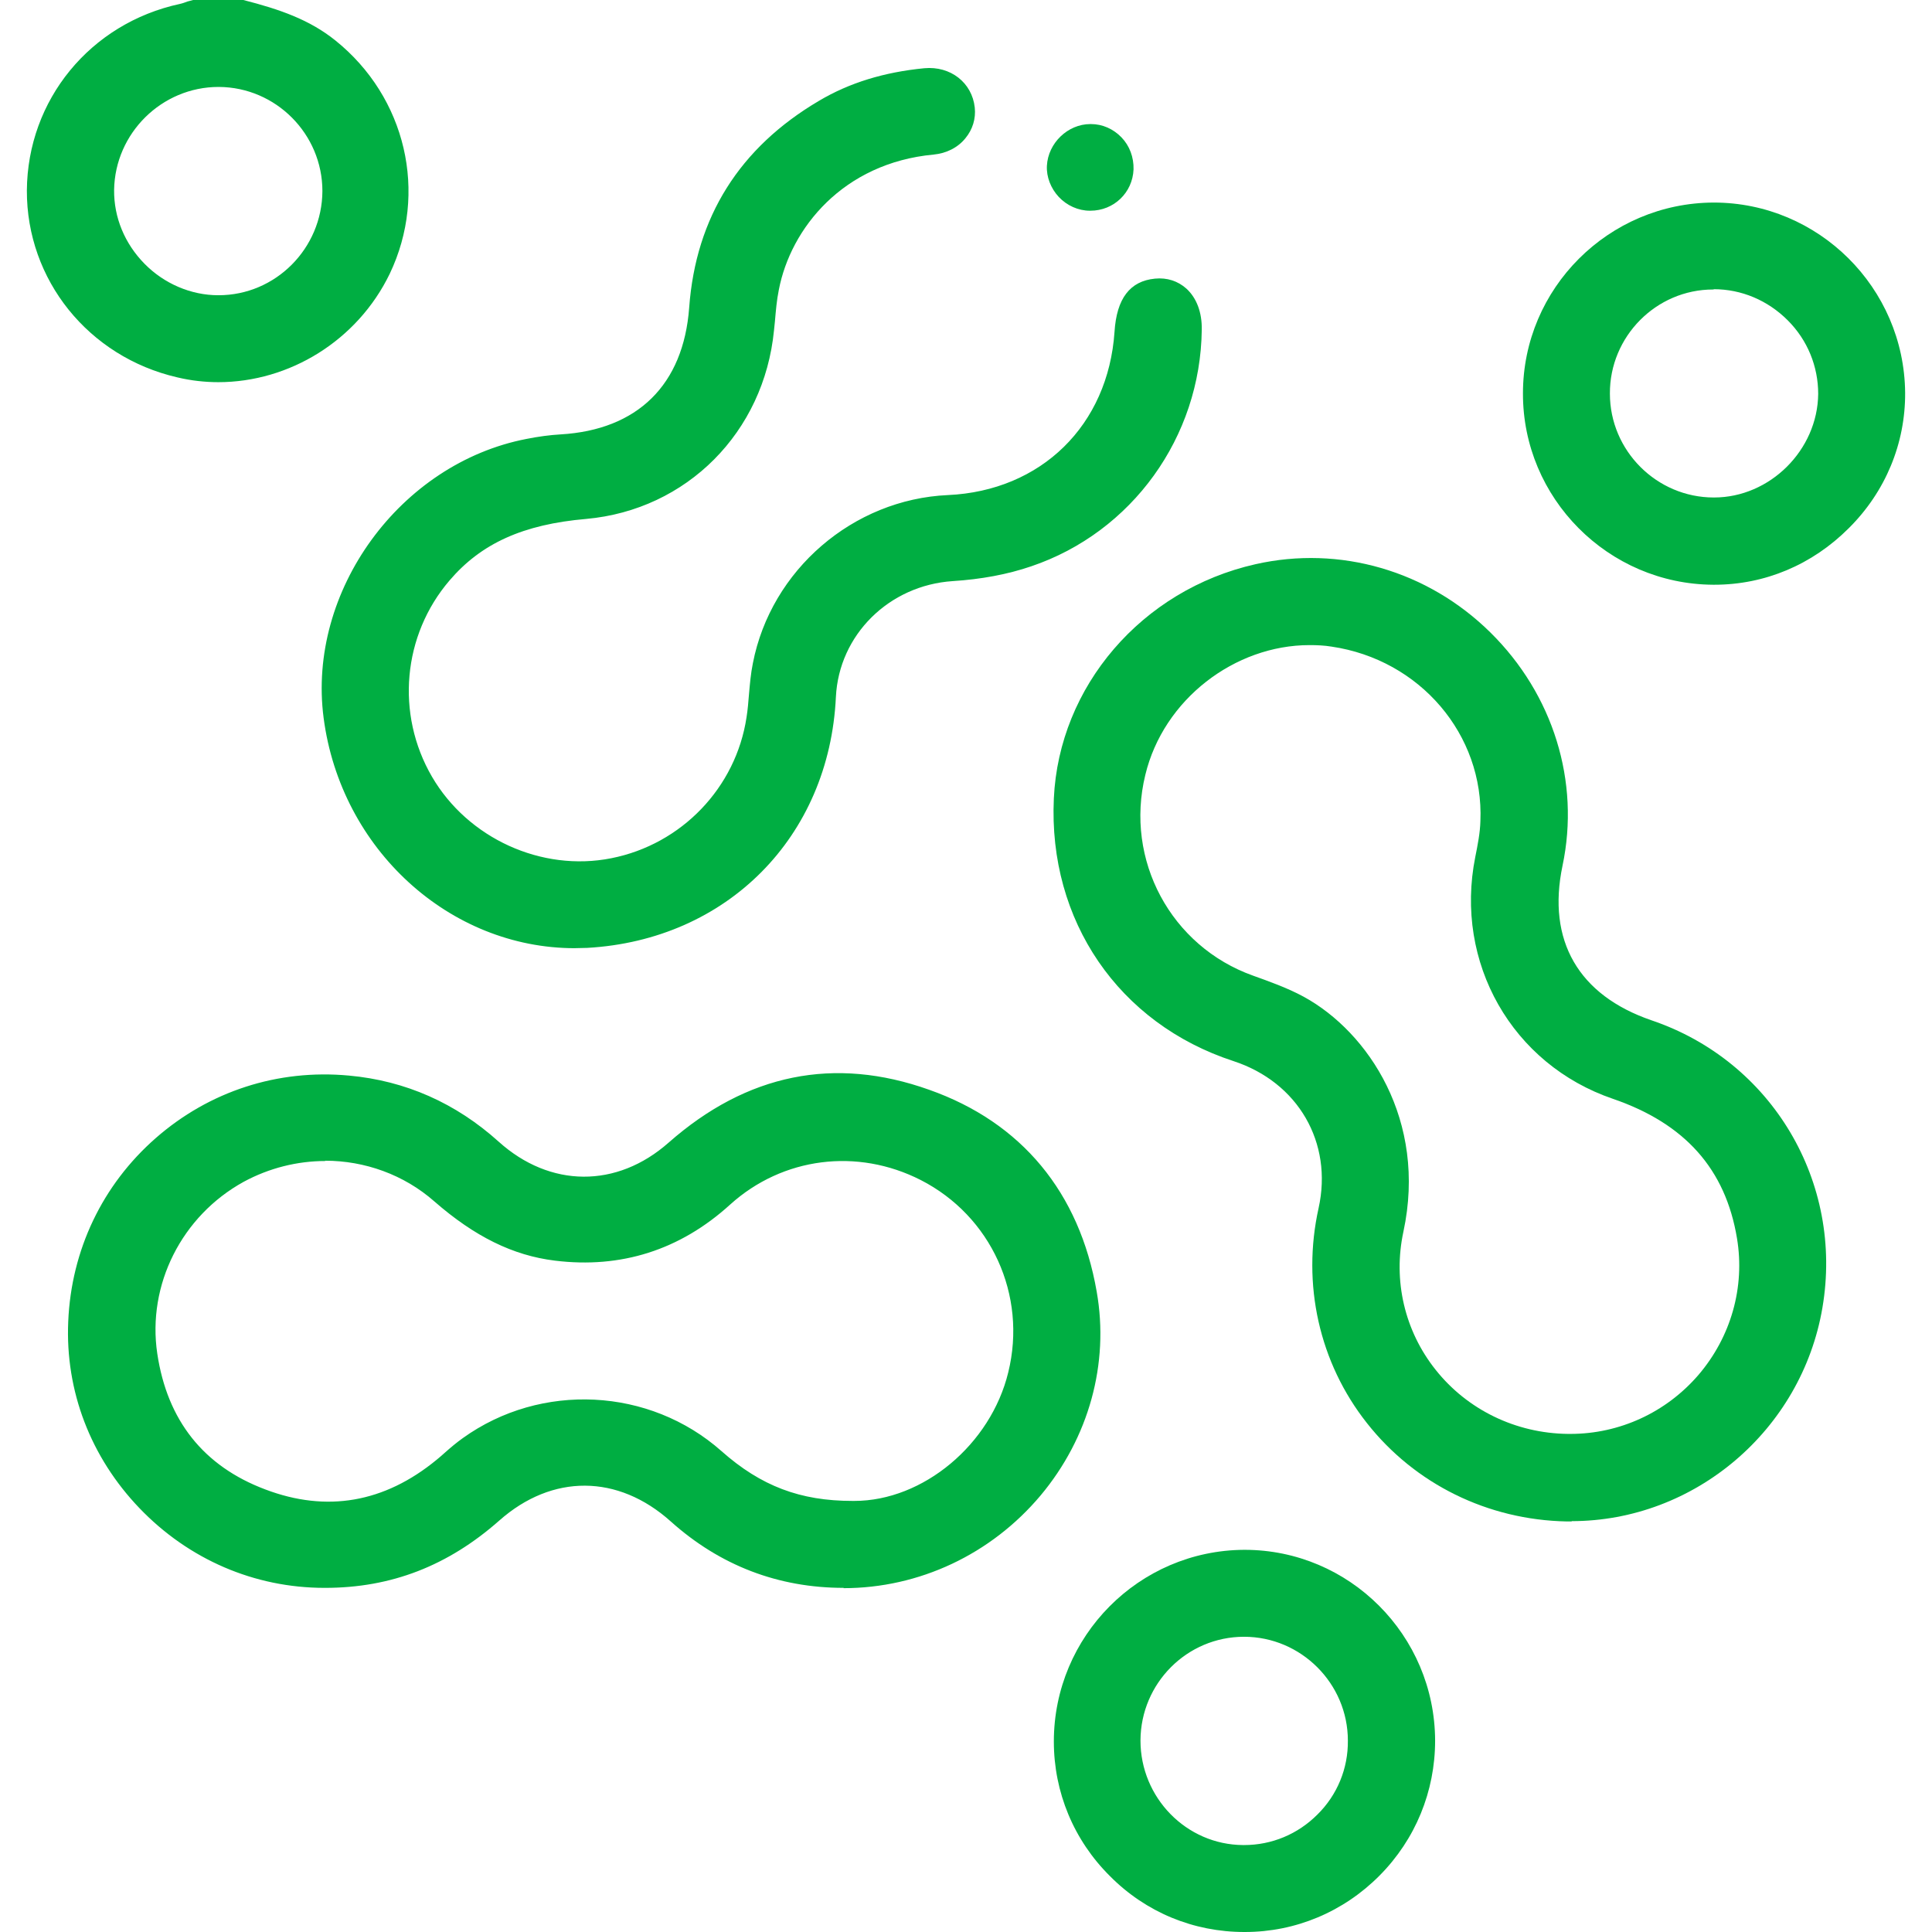
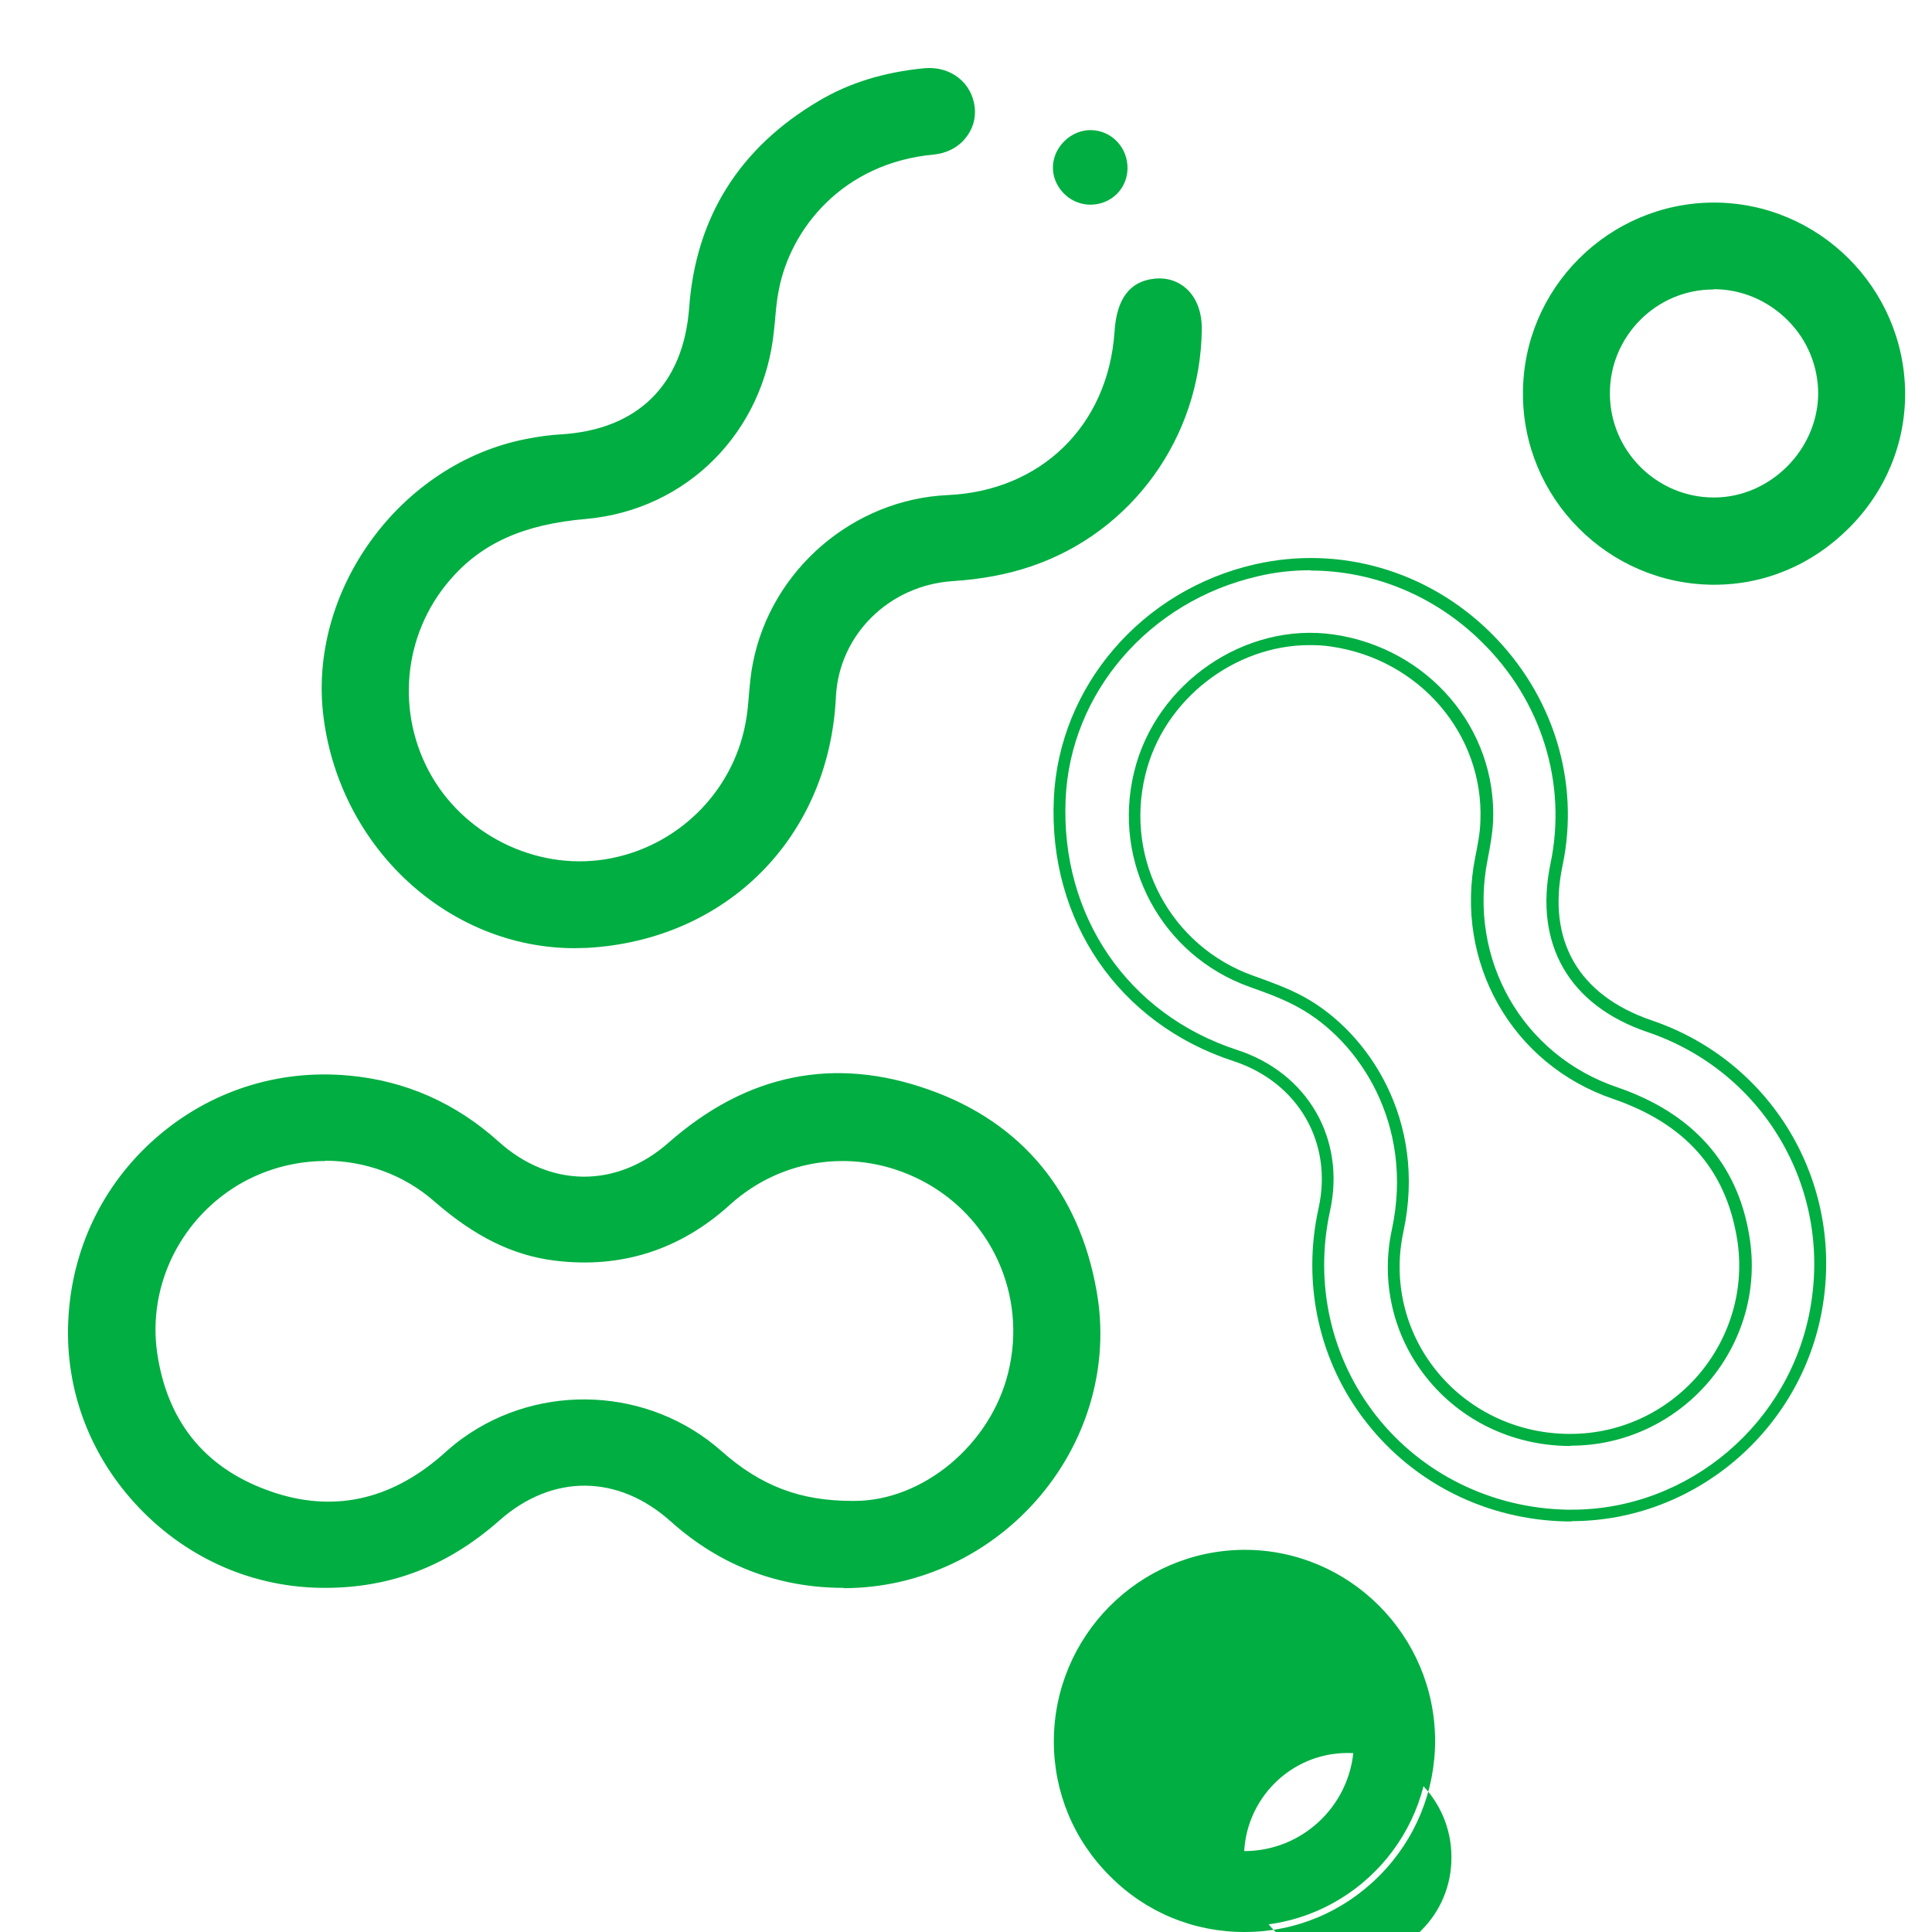
<svg xmlns="http://www.w3.org/2000/svg" viewBox="0 0 64 64" id="Layer_1">
  <defs>
    <style>
      .cls-1 {
        fill: #00ae42;
      }
    </style>
  </defs>
  <g>
-     <path d="M8.02.2c1.06.27,2.1.6,2.98,1.3,2.28,1.83,3,4.87,1.74,7.49-1.23,2.55-4.11,3.96-6.82,3.32-2.84-.66-4.83-3.14-4.82-6,.01-2.89,2.05-5.37,4.91-5.99.14-.03.27-.08.4-.13.54,0,1.08,0,1.61,0ZM7.25,2.68c-2,0-3.64,1.61-3.67,3.61-.03,2,1.66,3.69,3.66,3.69,1.99,0,3.63-1.66,3.63-3.65,0-1.99-1.63-3.64-3.63-3.65Z" class="cls-1" />
-     <path d="M7.24,12.66c-.45,0-.91-.05-1.37-.16-2.94-.68-4.99-3.23-4.98-6.19C.91,3.31,2.99.77,5.96.13c.09-.02.17-.05.25-.08l.19-.05h1.66c1.21.31,2.19.65,3.05,1.34,2.34,1.88,3.08,5.05,1.8,7.73-1.07,2.21-3.32,3.59-5.68,3.59ZM6.44.4l-.1.03c-.1.03-.2.07-.3.09C3.26,1.12,1.31,3.5,1.29,6.31c-.01,2.77,1.91,5.16,4.67,5.8,2.63.61,5.41-.74,6.6-3.22,1.21-2.5.51-5.48-1.69-7.24-.8-.64-1.73-.97-2.88-1.26h-1.56ZM7.23,10.18c-1,0-1.99-.42-2.72-1.15-.74-.74-1.14-1.72-1.12-2.73.03-2.1,1.75-3.8,3.85-3.8,0,0,.01,0,.02,0,2.11,0,3.83,1.73,3.82,3.84,0,2.11-1.72,3.84-3.83,3.84,0,0-.01,0-.02,0ZM7.24,2.88c-1.88,0-3.43,1.53-3.46,3.41-.01.91.35,1.78,1.01,2.45.65.66,1.54,1.04,2.44,1.04h.01c1.89,0,3.43-1.55,3.44-3.45,0-1.89-1.54-3.44-3.43-3.45h-.01Z" class="cls-1" />
-   </g>
+     </g>
  <g>
-     <path d="M51.91,50.2c-5.35-.11-9.18-4.94-8.03-10.14.5-2.29-.7-4.37-2.95-5.1-3.71-1.21-5.99-4.55-5.82-8.5.16-3.6,2.87-6.74,6.53-7.58,5.79-1.32,11.15,3.95,9.94,9.76-.54,2.57.57,4.49,3.09,5.35,3.89,1.32,6.22,5.24,5.53,9.3-.68,3.99-4.27,6.99-8.28,6.9ZM51.93,47.71c3.58.05,6.39-3.17,5.81-6.71-.41-2.47-1.9-3.98-4.24-4.78-3.27-1.12-5.11-4.4-4.43-7.78.08-.4.16-.82.18-1.23.13-2.98-2.06-5.54-5.1-5.98-2.86-.42-5.71,1.54-6.4,4.4-.71,2.91.9,5.88,3.7,6.88.56.2,1.13.41,1.65.69,2.07,1.13,3.97,3.99,3.2,7.56-.77,3.61,1.97,6.89,5.63,6.94Z" class="cls-1" />
    <path d="M52.07,50.4c-.06,0-.11,0-.17,0-2.62-.05-5.03-1.24-6.62-3.26-1.58-2-2.16-4.6-1.6-7.12.48-2.17-.68-4.17-2.82-4.87-3.8-1.24-6.14-4.65-5.95-8.7.17-3.71,2.91-6.91,6.68-7.76,2.79-.63,5.7.21,7.78,2.26,2.08,2.05,2.98,4.94,2.39,7.73-.52,2.48.53,4.29,2.95,5.12,3.99,1.35,6.37,5.36,5.66,9.52-.69,4.06-4.24,7.07-8.31,7.07ZM43.42,18.89c-.58,0-1.17.06-1.75.2-3.59.82-6.22,3.85-6.37,7.39-.17,3.86,2.06,7.12,5.68,8.3,2.34.76,3.6,2.95,3.08,5.33-.53,2.41.03,4.88,1.53,6.79,1.51,1.92,3.82,3.06,6.32,3.11h0c.05,0,.11,0,.16,0,3.87,0,7.26-2.87,7.91-6.74.68-3.97-1.59-7.79-5.4-9.08-2.6-.88-3.77-2.91-3.22-5.57.56-2.66-.29-5.41-2.28-7.36-1.55-1.53-3.59-2.36-5.67-2.36ZM52.02,47.9s-.06,0-.09,0c-1.85-.03-3.55-.85-4.68-2.27-1.1-1.38-1.52-3.17-1.14-4.91.74-3.48-1.09-6.25-3.1-7.35-.49-.27-1-.46-1.62-.68-2.91-1.04-4.56-4.1-3.82-7.12.71-2.94,3.68-4.98,6.62-4.55,3.13.46,5.4,3.12,5.27,6.19-.02.42-.1.84-.18,1.26-.66,3.3,1.14,6.48,4.3,7.55,2.5.86,3.98,2.52,4.37,4.93.29,1.74-.21,3.5-1.37,4.85-1.15,1.33-2.8,2.09-4.54,2.09ZM43.38,21.37c-2.48,0-4.84,1.8-5.44,4.3-.69,2.82.85,5.68,3.57,6.65.5.18,1.13.4,1.68.7,2.14,1.17,4.09,4.1,3.3,7.78-.35,1.62.04,3.29,1.07,4.58,1.05,1.32,2.65,2.1,4.38,2.12h.08c1.63,0,3.17-.71,4.24-1.95,1.08-1.26,1.55-2.91,1.28-4.53-.38-2.29-1.72-3.8-4.11-4.62-3.34-1.14-5.26-4.51-4.56-8.01.08-.4.16-.8.17-1.19.12-2.86-2-5.35-4.93-5.78-.24-.04-.49-.05-.73-.05Z" class="cls-1" />
  </g>
  <g>
    <path d="M10.75,52.4c-4.67,0-8.49-3.97-8.29-8.62.2-4.79,4.32-8.4,9.08-7.97,1.86.17,3.47.89,4.85,2.14,1.77,1.59,4.11,1.61,5.89.04,2.48-2.18,5.33-2.81,8.43-1.72,3.05,1.08,4.86,3.33,5.43,6.54.87,4.94-3.12,9.59-8.2,9.59-2.14,0-4-.72-5.6-2.15-1.81-1.62-4.13-1.63-5.95-.03-1.67,1.48-3.5,2.18-5.65,2.18ZM28.28,49.91c2.32.01,4.68-1.82,5.32-4.41.65-2.64-.59-5.36-3-6.6-2.15-1.1-4.72-.8-6.53.84-1.62,1.47-3.49,2.08-5.65,1.81-1.51-.19-2.75-.92-3.88-1.91-1.82-1.59-4.45-1.83-6.55-.68-2.11,1.16-3.31,3.52-2.96,5.89.33,2.26,1.58,3.85,3.7,4.66,2.13.81,4.1.43,5.87-1.02.29-.24.56-.5.86-.71,2.51-1.8,6-1.65,8.33.41,1.19,1.06,2.52,1.71,4.51,1.7Z" class="cls-1" />
    <path d="M27.95,52.6c-2.17,0-4.1-.74-5.73-2.2-1.75-1.57-3.93-1.58-5.68-.03-1.7,1.5-3.58,2.23-5.77,2.23,0,0-.01,0-.02,0-2.32,0-4.5-.94-6.13-2.64-1.62-1.69-2.46-3.88-2.36-6.18.1-2.37,1.13-4.53,2.9-6.08,1.77-1.55,4.04-2.29,6.4-2.07,1.87.17,3.54.91,4.96,2.19,1.7,1.53,3.91,1.55,5.63.03,2.59-2.28,5.49-2.87,8.63-1.75,3.06,1.08,4.98,3.4,5.55,6.69.42,2.38-.26,4.84-1.86,6.75-1.64,1.95-4.02,3.07-6.53,3.07ZM19.36,48.84c1.09,0,2.18.42,3.12,1.27,1.56,1.39,3.4,2.1,5.47,2.1,2.39,0,4.66-1.07,6.22-2.93,1.53-1.82,2.18-4.16,1.78-6.43-.56-3.19-2.34-5.34-5.3-6.38-2.99-1.06-5.76-.5-8.23,1.68-1.85,1.63-4.33,1.62-6.16-.04-1.35-1.22-2.95-1.92-4.73-2.08-2.25-.21-4.42.5-6.1,1.98-1.69,1.48-2.67,3.54-2.76,5.8-.09,2.19.71,4.28,2.25,5.89,1.55,1.62,3.63,2.52,5.84,2.52h.02c2.08,0,3.88-.7,5.5-2.13.94-.83,2.01-1.24,3.09-1.24ZM10.88,50.15c-.73,0-1.47-.15-2.23-.43-2.19-.83-3.48-2.45-3.83-4.82-.36-2.44.87-4.89,3.06-6.09,2.2-1.21,4.92-.92,6.78.7,1.27,1.11,2.47,1.7,3.78,1.86,2.1.26,3.9-.32,5.49-1.76,1.86-1.68,4.51-2.03,6.76-.87,2.5,1.28,3.77,4.09,3.1,6.82-.64,2.61-2.99,4.56-5.49,4.56-.02,0-.04,0-.06,0-1.82,0-3.24-.54-4.61-1.75-2.24-1.99-5.64-2.15-8.08-.4-.19.14-.36.29-.55.45-.1.09-.2.17-.3.26-1.2.99-2.49,1.48-3.83,1.48ZM10.78,38.46c-.93,0-1.86.23-2.71.69-2.05,1.13-3.2,3.41-2.86,5.69.33,2.21,1.53,3.73,3.58,4.5,2.03.77,3.94.44,5.67-.98.1-.08.2-.17.29-.25.18-.16.37-.32.58-.47,2.59-1.86,6.19-1.68,8.57.43,1.31,1.16,2.61,1.65,4.34,1.65h.06c2.28,0,4.52-1.87,5.1-4.26.63-2.56-.57-5.18-2.9-6.37-2.1-1.07-4.57-.76-6.31.81-1.66,1.51-3.62,2.13-5.81,1.86-1.39-.17-2.66-.8-3.99-1.96-1.01-.89-2.31-1.35-3.62-1.35Z" class="cls-1" />
  </g>
  <g>
    <path d="M19.46,31.2c-4.25.24-7.97-3.01-8.55-7.45-.53-4.11,2.46-8.23,6.56-9.02.36-.07.74-.12,1.11-.14,2.67-.16,4.24-1.71,4.44-4.38.22-2.97,1.65-5.19,4.2-6.7,1.05-.62,2.2-.94,3.41-1.05.76-.07,1.38.41,1.45,1.13.07.67-.42,1.26-1.18,1.33-3.02.28-4.89,2.47-5.31,4.65-.08.45-.11.9-.16,1.36-.31,3.24-2.77,5.78-6.04,6.07-1.83.16-3.44.67-4.66,2.11-1.6,1.87-1.84,4.59-.6,6.72,1.24,2.13,3.75,3.27,6.15,2.79,2.41-.48,4.28-2.42,4.63-4.83.09-.59.1-1.2.21-1.78.59-3.02,3.21-5.27,6.28-5.41,3.18-.14,5.5-2.41,5.71-5.59.07-1.01.43-1.5,1.16-1.57.79-.08,1.35.54,1.34,1.49-.04,3.43-2.26,6.55-5.52,7.66-.81.28-1.69.43-2.54.48-2.18.14-3.95,1.86-4.05,4.03-.21,4.52-3.53,7.87-8.05,8.12Z" class="cls-1" />
    <path d="M19.04,31.41c-4.14,0-7.75-3.27-8.32-7.63-.55-4.2,2.53-8.43,6.72-9.24.4-.08.78-.13,1.13-.15,2.55-.15,4.07-1.64,4.26-4.2.22-3,1.67-5.3,4.3-6.85,1.01-.6,2.16-.95,3.49-1.08.87-.08,1.58.48,1.67,1.3.04.37-.07.73-.31,1.02-.25.31-.63.5-1.05.54-3.01.28-4.74,2.45-5.13,4.48-.07.34-.1.7-.13,1.05l-.03.29c-.33,3.38-2.89,5.95-6.22,6.25-2.09.18-3.48.81-4.53,2.04-1.55,1.81-1.79,4.42-.58,6.5,1.19,2.04,3.63,3.16,5.94,2.7,2.33-.46,4.13-2.34,4.48-4.67.04-.25.06-.5.08-.75.03-.34.06-.7.13-1.04.6-3.09,3.32-5.43,6.46-5.57,3.09-.14,5.31-2.31,5.52-5.41.07-1.1.51-1.68,1.34-1.76.4-.04.76.08,1.04.33.34.31.52.79.51,1.36-.04,3.56-2.31,6.71-5.65,7.84-.79.27-1.66.43-2.6.49-2.11.14-3.77,1.78-3.87,3.84-.22,4.64-3.61,8.05-8.24,8.31h0c-.15,0-.29.01-.44.01ZM30.8,2.66s-.09,0-.13,0c-1.28.12-2.37.46-3.33,1.02-2.51,1.48-3.89,3.68-4.11,6.54-.21,2.78-1.85,4.41-4.63,4.57-.34.02-.7.07-1.08.14-3.99.77-6.93,4.8-6.4,8.8.56,4.31,4.22,7.5,8.34,7.27h0c4.42-.25,7.65-3.51,7.86-7.93.11-2.26,1.93-4.07,4.24-4.22.9-.06,1.74-.22,2.49-.47,3.18-1.08,5.34-4.08,5.38-7.47,0-.45-.13-.83-.38-1.06-.2-.18-.45-.26-.74-.23-.44.04-.9.24-.98,1.39-.22,3.31-2.59,5.63-5.9,5.78-2.96.14-5.52,2.34-6.09,5.25-.06.33-.1.67-.13,1-.02.26-.05.52-.09.77-.37,2.49-2.3,4.5-4.79,5-2.47.49-5.09-.7-6.36-2.89-1.29-2.22-1.04-5.01.62-6.95,1.12-1.31,2.6-1.98,4.8-2.17,3.14-.28,5.55-2.7,5.86-5.89l.03-.28c.03-.36.07-.73.13-1.09.42-2.18,2.27-4.51,5.48-4.81.32-.03.6-.17.78-.39.17-.2.24-.46.22-.72-.06-.57-.51-.95-1.1-.95Z" class="cls-1" />
  </g>
  <g>
    <path d="M47.34,57.66c.01,3.37-2.74,6.13-6.11,6.14-3.37,0-6.13-2.74-6.13-6.11,0-3.38,2.73-6.14,6.1-6.15,3.36-.01,6.12,2.74,6.14,6.12ZM37.58,57.66c0,2.01,1.6,3.64,3.6,3.66,2.03.02,3.68-1.63,3.67-3.65,0-2-1.64-3.63-3.63-3.64-1.99,0-3.63,1.63-3.64,3.63Z" class="cls-1" />
-     <path d="M41.22,64c-1.68,0-3.26-.65-4.45-1.85-1.2-1.19-1.86-2.78-1.86-4.46,0-3.49,2.82-6.33,6.3-6.35,0,0,.02,0,.02,0,3.47,0,6.3,2.83,6.31,6.32h0c0,1.68-.65,3.27-1.84,4.47-1.19,1.2-2.78,1.87-4.46,1.87,0,0-.01,0-.02,0ZM41.22,51.74h-.02c-3.26.01-5.91,2.68-5.9,5.95,0,1.58.62,3.07,1.75,4.18,1.12,1.12,2.6,1.73,4.17,1.73,0,0,0,0,.01,0,1.58,0,3.06-.63,4.18-1.75,1.12-1.13,1.73-2.61,1.72-4.19h0c-.01-3.27-2.66-5.92-5.92-5.92ZM41.21,61.51s-.02,0-.03,0c-2.1-.02-3.8-1.75-3.8-3.86h0c0-2.11,1.72-3.83,3.83-3.83h0c2.1,0,3.82,1.72,3.83,3.83,0,1.03-.4,2-1.13,2.73-.73.72-1.69,1.12-2.71,1.12ZM37.78,57.66c0,1.89,1.52,3.45,3.4,3.46h.03c.92,0,1.78-.36,2.43-1.01.66-.65,1.02-1.53,1.01-2.45,0-1.89-1.55-3.44-3.44-3.44h0c-1.89,0-3.42,1.54-3.43,3.43h0Z" class="cls-1" />
+     <path d="M41.22,64c-1.68,0-3.26-.65-4.45-1.85-1.2-1.19-1.86-2.78-1.86-4.46,0-3.49,2.82-6.33,6.3-6.35,0,0,.02,0,.02,0,3.47,0,6.3,2.83,6.31,6.32h0c0,1.68-.65,3.27-1.84,4.47-1.19,1.2-2.78,1.87-4.46,1.87,0,0-.01,0-.02,0ZM41.22,51.74h-.02c-3.26.01-5.91,2.68-5.9,5.95,0,1.58.62,3.07,1.75,4.18,1.12,1.12,2.6,1.73,4.17,1.73,0,0,0,0,.01,0,1.58,0,3.06-.63,4.18-1.75,1.12-1.13,1.73-2.61,1.72-4.19h0c-.01-3.27-2.66-5.92-5.92-5.92ZM41.21,61.51s-.02,0-.03,0c-2.1-.02-3.8-1.75-3.8-3.86h0c0-2.11,1.72-3.83,3.83-3.83h0c2.1,0,3.82,1.72,3.83,3.83,0,1.03-.4,2-1.13,2.73-.73.72-1.69,1.12-2.71,1.12Zc0,1.89,1.52,3.45,3.4,3.46h.03c.92,0,1.78-.36,2.43-1.01.66-.65,1.02-1.53,1.01-2.45,0-1.89-1.55-3.44-3.44-3.44h0c-1.89,0-3.42,1.54-3.43,3.43h0Z" class="cls-1" />
  </g>
  <g>
    <path d="M56.76,6.91c3.36,0,6.12,2.74,6.14,6.1.02,3.36-2.8,6.18-6.16,6.16-3.36-.02-6.11-2.79-6.11-6.14,0-3.36,2.76-6.12,6.12-6.12ZM53.12,13.04c0,1.99,1.65,3.64,3.64,3.64,1.98,0,3.64-1.64,3.66-3.63.02-2.01-1.65-3.67-3.67-3.67-1.99,0-3.63,1.66-3.62,3.65Z" class="cls-1" />
    <path d="M56.79,19.37s-.03,0-.04,0c-3.48-.02-6.31-2.87-6.3-6.34,0-3.48,2.84-6.31,6.32-6.32h0c3.47,0,6.31,2.82,6.34,6.3.01,1.68-.65,3.28-1.87,4.49-1.21,1.21-2.78,1.87-4.45,1.87ZM56.76,6.91v.2c-3.26,0-5.92,2.66-5.92,5.92,0,3.25,2.65,5.92,5.91,5.94h.04c1.56,0,3.03-.62,4.16-1.75,1.14-1.14,1.76-2.63,1.75-4.21-.02-3.26-2.69-5.91-5.94-5.91,0,0,0,0,0,0v-.2ZM56.77,16.88s0,0-.01,0c-2.11,0-3.83-1.73-3.83-3.84h0c0-2.11,1.71-3.84,3.82-3.85,0,0,.01,0,.02,0,1.03,0,2,.41,2.73,1.14.73.73,1.13,1.7,1.12,2.72-.02,2.08-1.78,3.82-3.85,3.82ZM56.77,9.59h-.02c-1.89,0-3.43,1.56-3.42,3.45h0c0,1.89,1.55,3.44,3.44,3.44,0,0,0,0,.01,0,1.85,0,3.43-1.57,3.45-3.43,0-.91-.35-1.78-1.01-2.44-.66-.66-1.53-1.03-2.45-1.03Z" class="cls-1" />
  </g>
  <g>
    <path d="M37.35,5.6c-.02.68-.57,1.19-1.25,1.18-.69-.01-1.25-.61-1.22-1.28.03-.65.61-1.2,1.26-1.19.69.01,1.23.59,1.21,1.29Z" class="cls-1" />
-     <path d="M36.12,6.98s-.02,0-.02,0c-.38,0-.76-.17-1.03-.46-.26-.28-.41-.66-.39-1.03.04-.75.69-1.38,1.44-1.38,0,0,.02,0,.02,0,.38,0,.74.16,1.01.44.27.28.41.66.4,1.06h0c-.03.77-.65,1.37-1.43,1.37ZM36.12,4.51c-.53,0-1.02.46-1.05,1-.01.27.09.53.28.74.2.21.47.33.74.34.55.02,1.03-.43,1.05-.99h0c.01-.29-.09-.56-.29-.77-.19-.2-.45-.31-.72-.32h-.02Z" class="cls-1" />
  </g>
</svg>